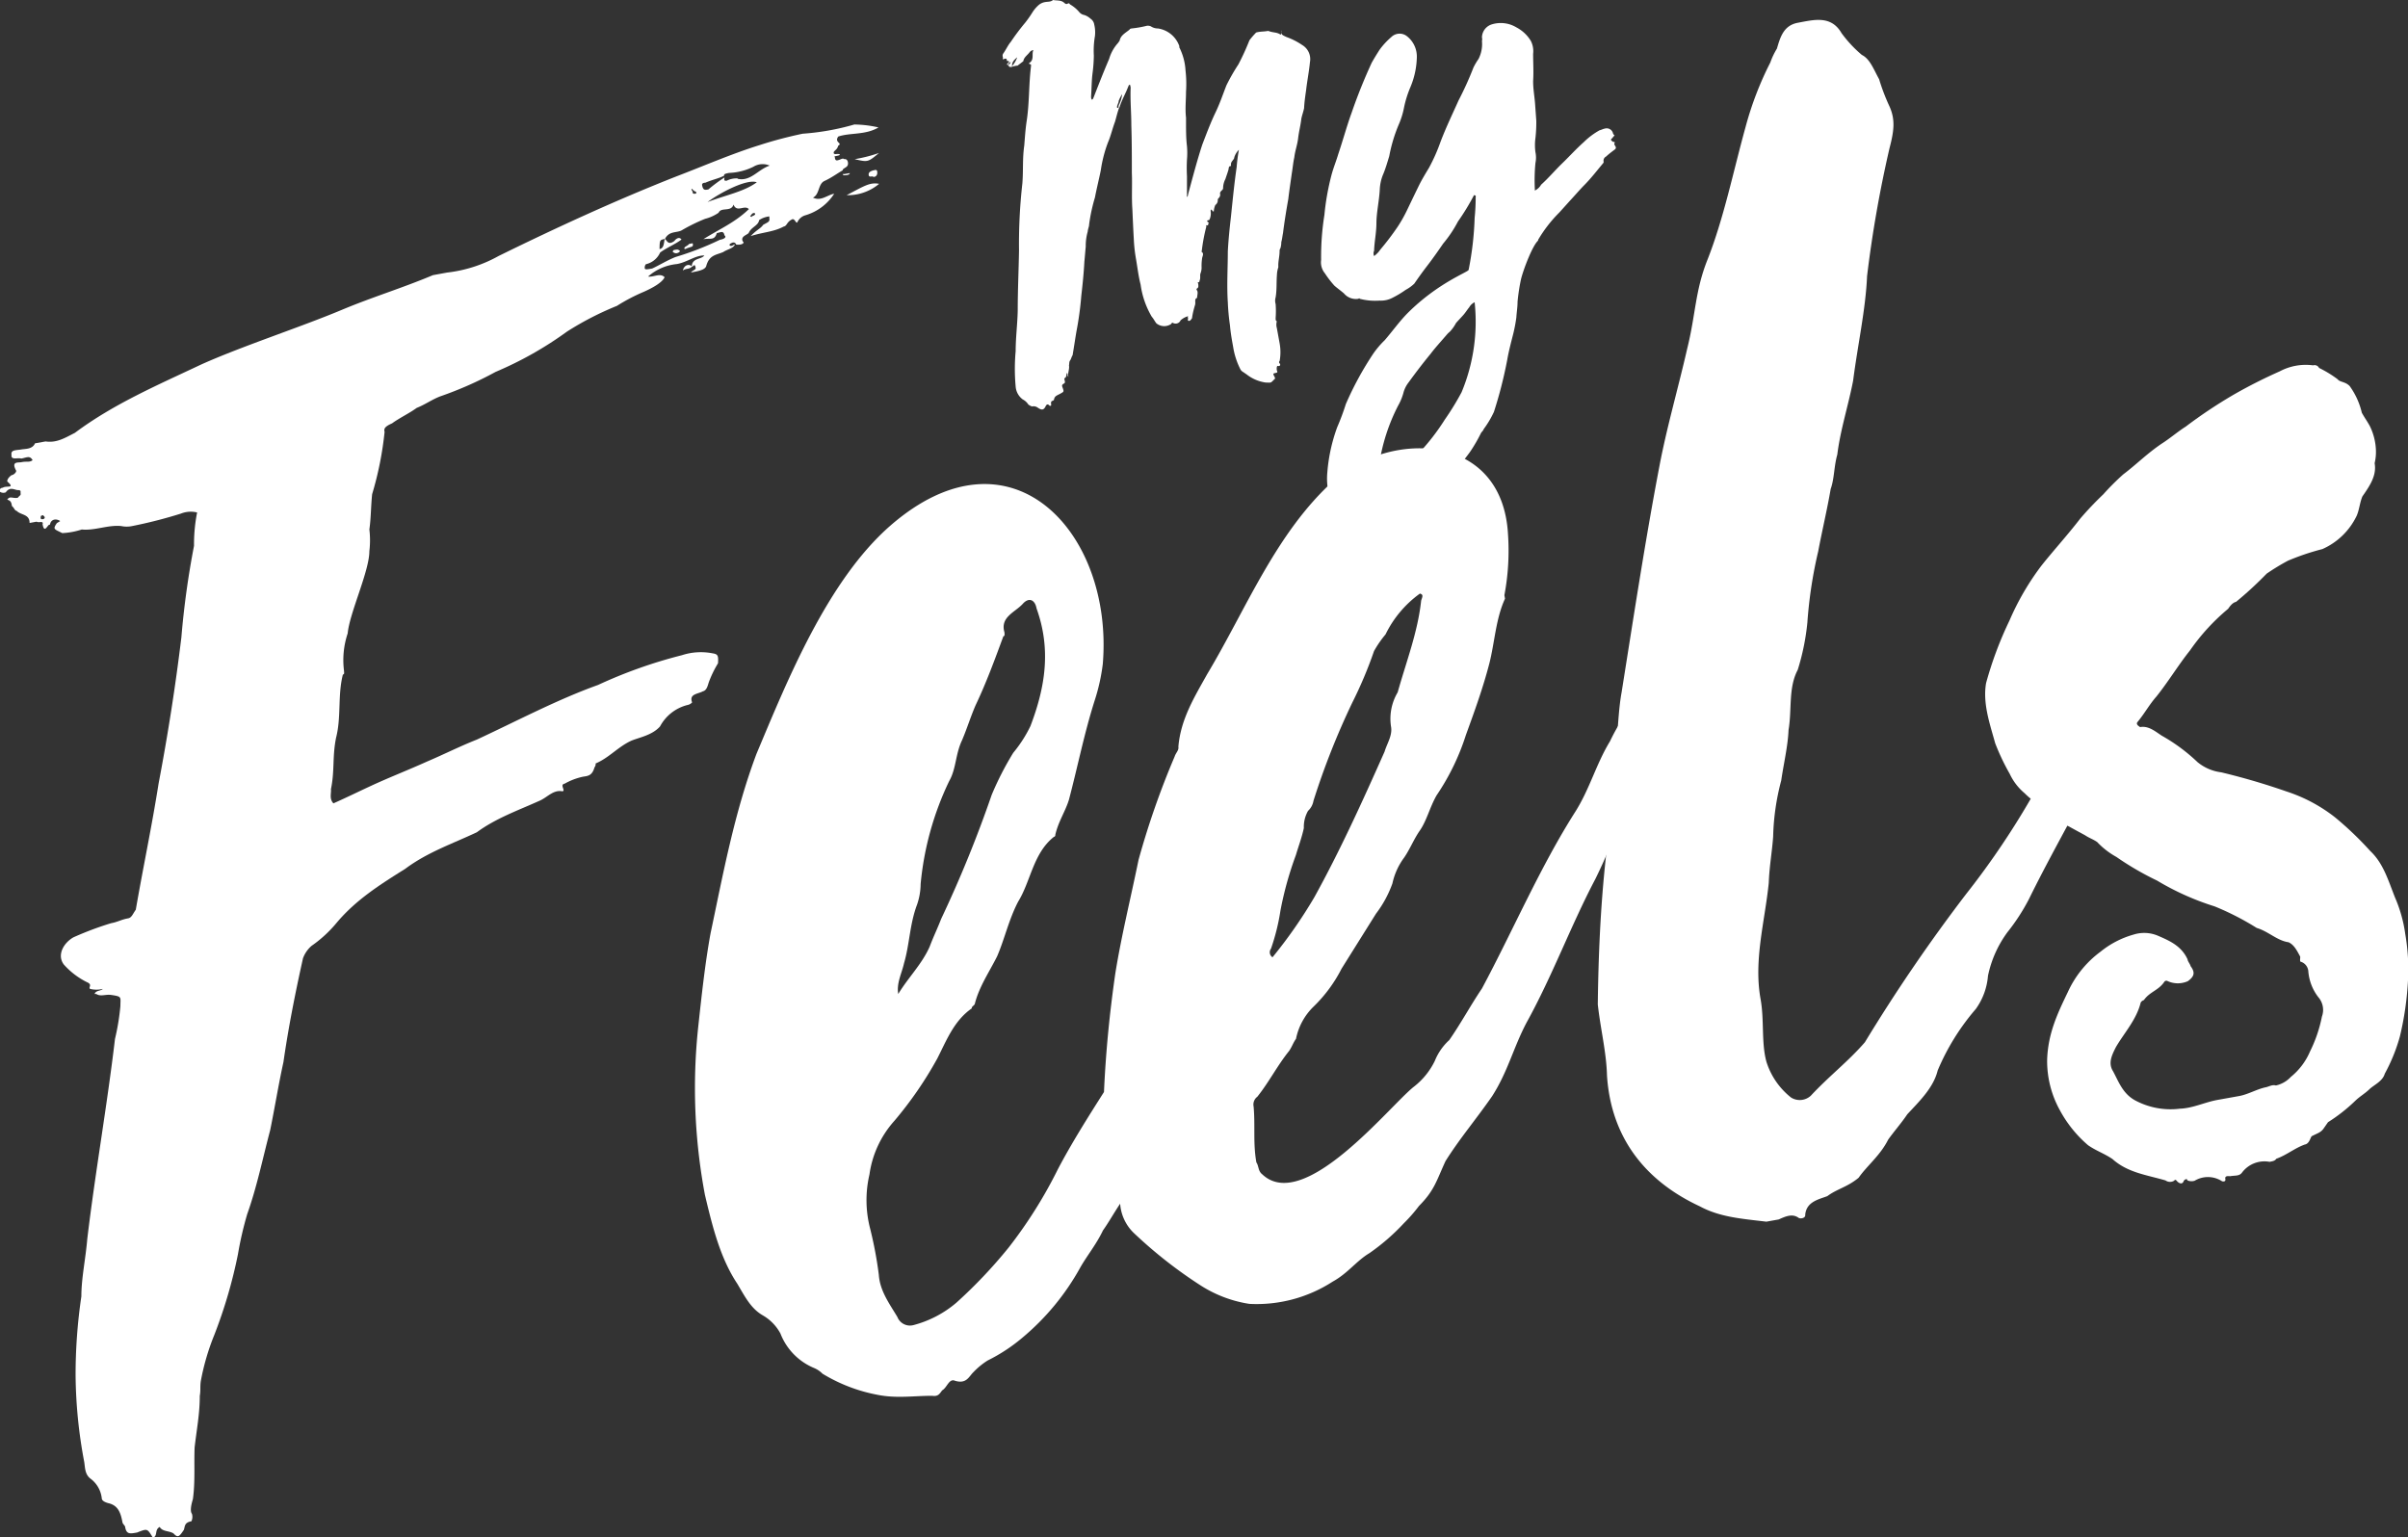
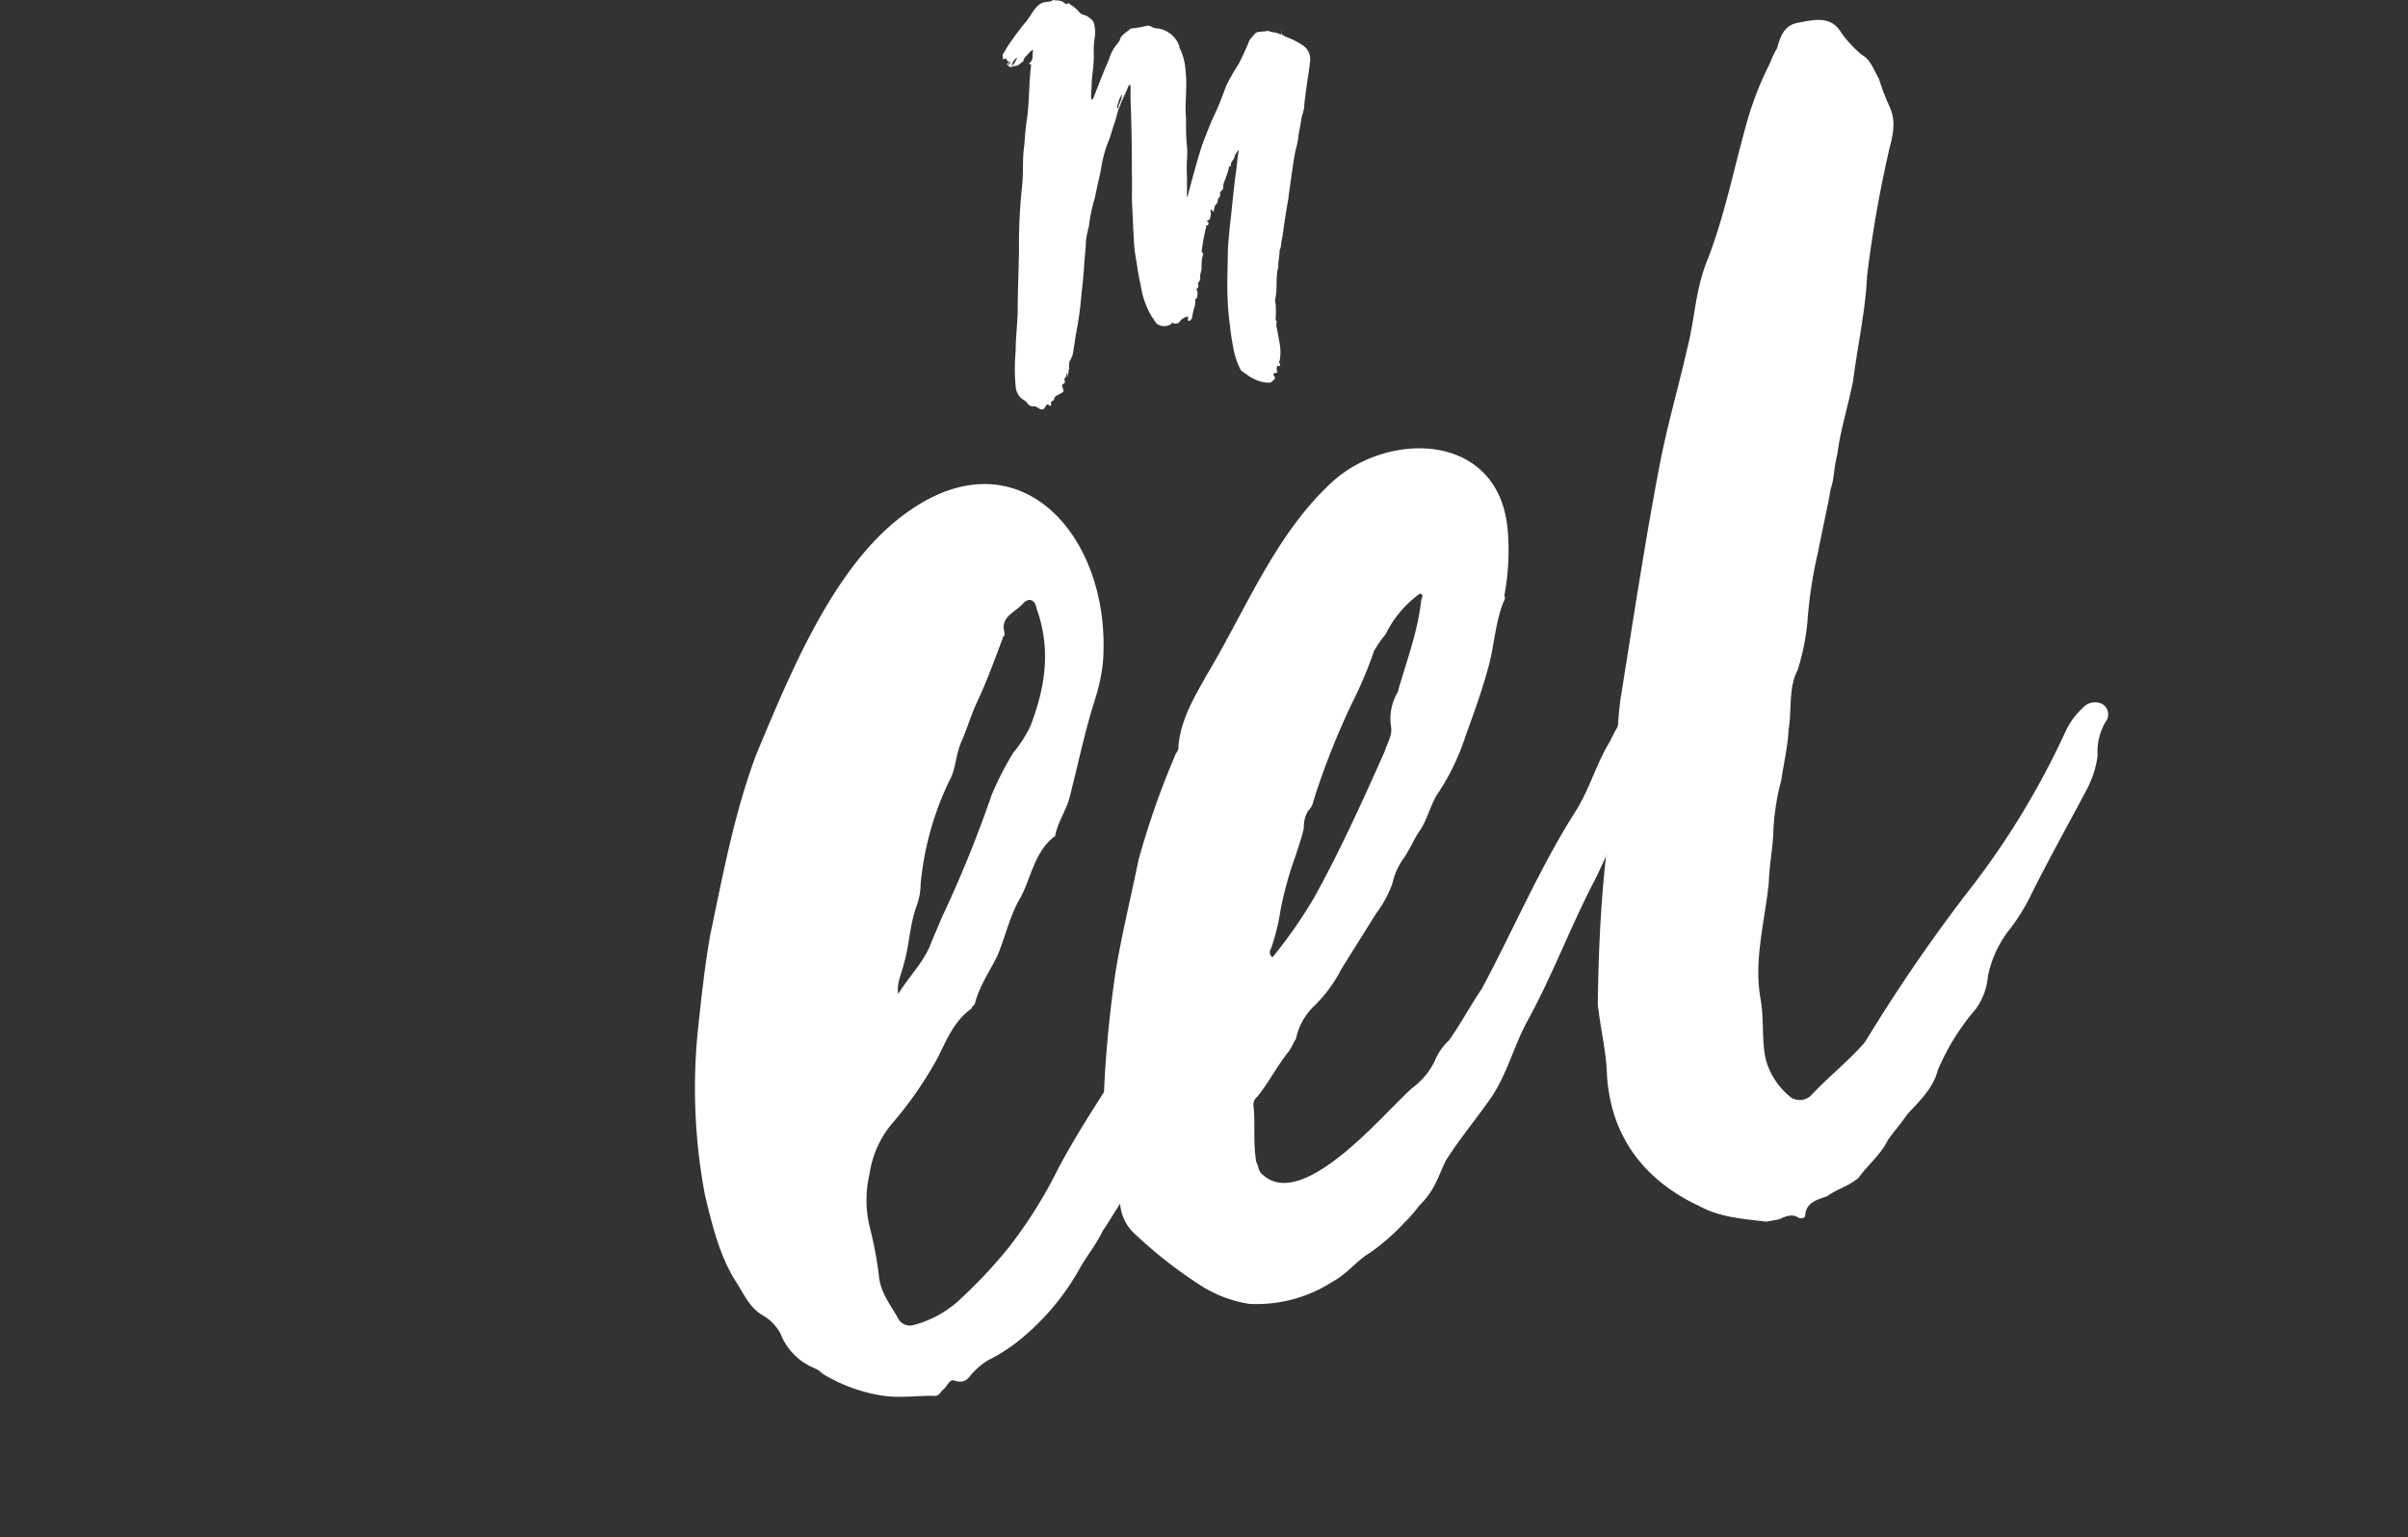
<svg xmlns="http://www.w3.org/2000/svg" viewBox="0 0 280 178.78">
  <rect x="0" y="0" width="280" height="178.78" fill="#333333" stroke="none" />
  <defs>
    <style>.cls-1{fill:#fff;}</style>
  </defs>
  <g id="Layer_2" data-name="Layer 2">
    <g id="Layer_1-2" data-name="Layer 1">
-       <path class="cls-1" d="M78.7,30.71a5.92,5.92,0,0,0-3.34,1.45c.65.1,1.4-.46,1.92.08-.3.69-1.66,1.36-2.45,1.71a21.27,21.27,0,0,0-3.09,1.62,35.45,35.45,0,0,0-5.82,3,41.55,41.55,0,0,1-8.27,4.67,42.39,42.39,0,0,1-6.47,2.86c-1,.39-1.74.95-2.73,1.34-.74.56-2.11,1.23-2.85,1.79-.79.35-1,.59-.88,1a39,39,0,0,1-1.45,7.25c-.15,1.51-.13,2.78-.32,4.09a10.67,10.67,0,0,1,0,2.53c0,2.33-2.31,7.2-2.52,9.56A9.77,9.77,0,0,0,40,78c0,.2.08.41-.13.45-.62,2.44-.17,4.9-.79,7.34-.45,2.2-.15,3.84-.6,6,.07.41-.23,1.1.29,1.64,1.57-.7,2.93-1.37,4.29-2,2.15-1,4.33-1.84,6.68-2.9,1.77-.75,3.72-1.73,5.69-2.51,4.5-2.08,9.33-4.65,14.11-6.36a55.5,55.5,0,0,1,9.75-3.46,7.12,7.12,0,0,1,3.56-.22c.66.1.69.3.64,1.16A12.45,12.45,0,0,0,82.4,79.4c-.13.45-.26.9-.67,1-.58.32-1.64.3-1.25,1.29a1,1,0,0,1-.58.31,5,5,0,0,0-3.15,2.48c-.88,1-2.32,1.26-3.31,1.65-1.57.71-2.61,2-4.18,2.66a.63.63,0,0,1-.13.45c-.26.9-.67,1-1.29,1.08a7.45,7.45,0,0,0-2.18.82c-.62.11.15.82-.26.89-1.1-.22-1.77.75-2.76,1.14-2.35,1.06-5,2-7.19,3.62-2.93,1.38-5.72,2.31-8.34,4.26-2.85,1.79-5.71,3.57-8,6.31A14.51,14.51,0,0,1,36.23,110a3.51,3.51,0,0,0-1,1.45c-.93,4.19-1.71,8.15-2.27,12.06-.58,2.65-1,5.26-1.54,7.91-.88,3.33-1.55,6.63-2.68,9.8a40.2,40.2,0,0,0-1.07,4.64,56.49,56.49,0,0,1-2.75,9.39,27.46,27.46,0,0,0-1.57,5.37c-.1.66,0,1.07-.12,1.72,0,2.12-.36,3.88-.6,6-.08,1.92.08,4-.2,6-.13.45-.39,1.35-.11,1.72a1.23,1.23,0,0,1-.06.86c-.82.15-.74.56-.88,1-.5.73-.67,1-1.19.43-.48-.34-1.3-.19-1.62-.77-.58.32-.26.9-.64,1.18l-.2,0c-.6-1-.6-1-1.79-.53-.82.15-1.23.22-1.38-.6,0-.2-.28-.37-.32-.58-.22-1.23-.57-2-1.67-2.24-.45-.13-.69-.3-.73-.5A3.3,3.3,0,0,0,10.57,172c-.73-.51-.67-1.37-.78-2a56.38,56.38,0,0,1-1-10,62.38,62.38,0,0,1,.67-9.23c0-2.12.49-4.32.69-6.69.93-7.79,2.3-15.45,3.22-23.25A26.92,26.92,0,0,0,14,117c0-1.06.22-1.1-1.08-1.29-.65-.09-1.23.22-1.72-.11l-.2,0c.13-.44.78-.35.95-.59a3.1,3.1,0,0,1-1.47,0c-.25-.17.33-.48-.36-.78a8.88,8.88,0,0,1-2.7-2.06c-.84-1.12,0-2.53,1.12-3.16a36.75,36.75,0,0,1,4.37-1.64c.82-.15,1.19-.43,2-.57.41-.08.54-.53.88-1,.83-4.81,1.86-9.66,2.65-14.67q1.63-8.56,2.65-17a99.7,99.7,0,0,1,1.47-10.65,19.16,19.16,0,0,1,.36-3.88,3.08,3.08,0,0,0-1.88.13,54.18,54.18,0,0,1-5.67,1.45,3.07,3.07,0,0,1-1.27,0c-1.51-.16-3.08.55-4.59.4A8.66,8.66,0,0,1,7.24,62c-.93-.47-1.13-.43-.63-1.16L7,60.6c-.48-.33-1.1-.22-1.19.43-.24-.17-.63,1.17-.86-.06.14-.45-.44-.13-.69-.3l-.82.15c0-1.06-1-.88-1.52-1.42-.21,0-.28-.37-.53-.54-.07-.41-.11-.62-.55-.75.33-.48.61-.11,1.23-.22.17-.24.37-.28.33-.48S2.51,57,2.1,57s-.93-.46-1.43.26A.74.74,0,0,1,0,57.2c-.08-.41.13-.45.33-.48.38-.28,1.51.15.51-.73,0-.21.13-.45.5-.73.21,0,.58-.32.54-.52-.63-1.16.27-.89.67-1,.62-.11.86.06,1.24-.22-.32-.58-.69-.3-1.31-.19-.45-.13-1.23.22-1.14-.43-.11-.61.54-.52,1.16-.63.41-.08,1.27,0,1.57-.71l1.23-.22c1.3.19,2.25-.41,3.41-1,4.48-3.35,9.59-5.54,14.67-7.94C28.1,40.27,35.09,38,39.83,36c3.55-1.48,7-2.52,10.51-4l1.64-.3a16,16,0,0,0,6-1.93c6.82-3.35,13.66-6.49,20.58-9.22,3.17-1.21,6.51-2.66,9.72-3.66a48.44,48.44,0,0,1,5.06-1.34,28.69,28.69,0,0,0,6-1.07,13.15,13.15,0,0,1,2.81.34c-1.53.91-3.28.59-4.68,1.06-.5.72.56.74,0,1.06-.13.45-.34.48-.51.72-.13.45.45.14.7.3,0,.21-.83.15-.58.32,0,.21.07.41.28.37.41-.07.58-.31.82-.14.41-.08.52.54.35.78s-.58.32-.54.52c-.58.32-1.33.88-2.11,1.23s-.56,1.58-1.35,1.94c.94.46,1.65-.3,2.47-.45a6,6,0,0,1-3.36,2.51,1.45,1.45,0,0,0-.92.8c-.17.25-.31-.57-.69-.29-.58.31-.5.72-.91.8-1.16.63-2.43.65-3.83,1.11.71-.76,1.12-.84,1.46-1.32.58-.32.78-.35.71-.77l0-.2a2.57,2.57,0,0,0-1.19.43c-.09.65-.92.8-1.21,1.49-.17.24-1,.39-.68,1,.25.16-.13.44-.78.35C85.42,28,85,28.3,85,28.3a.2.2,0,0,0-.16.24c.24.17.4-.07.61-.11-.13.45-.95.59-1.33.87-.78.36-1.64.3-2,1.64-.13.45-.95.6-1.77.75.16-.25.58-.32.54-.53-.11-.61-.24-.16-.45-.13,0-1.06,1.12-.83,1.46-1.32C80.85,29.69,79.93,30.49,78.7,30.71ZM4.75,60c0,.2-.13.44.28.37a.21.21,0,0,0,.17-.24L5,59.91ZM79.24,27.86c-.74.56-1.73.95-2.48,1.51a2.41,2.41,0,0,1-1.66,1.36.61.61,0,0,0-.13.44c0,.21.24.17.86.06.78-.35,1.73-.95,2.72-1.34a34.67,34.67,0,0,0,5.15-2c.62-.11.78-.35.54-.52-.11-.61-.48-.33-.89-.26-.27.9-.75.56-1.57.71,1.9-1.19,3.68-1.94,5.3-3.5-.52-.54-1.4.46-1.79-.53-.26.9-1.44.26-1.73.95a4.89,4.89,0,0,1-1.57.71,20.56,20.56,0,0,0-2.73,1.34c-.57.31-1.47.05-1.94,1-.61.12-.61.12-.63,1.18.61-.11.47-.93.63-1.18.24.17.36.79,1.1.23C78.59,27.77,79,27.49,79.24,27.86Zm-.84,1.21c.41-.07.41-.07.66.1,0,.2-.38.28-.38.28-.2,0-.2,0-.44-.14A.2.2,0,0,1,78.4,29.07Zm2,2c-.37.28-.61.11-1,.39C79.56,30.77,80.17,30.66,80.45,31Zm-.2-2.29c-.41.07-.58.31-.62.11s.38-.28.55-.52l.41-.08C80.66,28.66,80.45,28.7,80.25,28.74Zm.32-6.42a.21.21,0,0,0,.25.17c.2,0,.2,0,.17-.24-.21,0-.49-.34-.49-.34C80.3,22,80.57,22.32,80.57,22.32Zm5.23-1.57c1.54.35,2.35-1.06,3.75-1.53a2.06,2.06,0,0,0-1.89.13,7,7,0,0,1-2.83.72c-.41.08-.62.12-.58.32-.58.32-1.4.47-2.18.82-.21,0-.41.07-.38.28.11.61.32.58.73.5a17.84,17.84,0,0,1,1.87-1.39c0,.2-.13.44.28.37A2.46,2.46,0,0,1,85.8,20.75ZM82.27,23.5c2-.78,4.23-1.19,5.73-2.3C86.86,20.77,83.76,22.39,82.27,23.5Zm5.54,1.33c-.25-.17-.41.08-.58.32.24.17.2,0,.2,0C87.64,25.08,87.84,25,87.81,24.83Zm10.63-4.46c-.2,0-.41.08-.45-.13l.21,0,.61-.11S98.85,20.3,98.44,20.37Zm0,2.33c1.94-1,2.68-1.54,3.78-1.32A5.65,5.65,0,0,1,98.44,22.7Zm.94-4.19a16.51,16.51,0,0,0,2.83-.72C100.92,18.87,100.92,18.87,99.38,18.51Zm2.34,1.27A.2.2,0,0,1,102,20c.08.41-.29.69-.54.52-.2,0-.41.07-.44-.13C100.9,19.93,101.52,19.82,101.72,19.78Z" />
      <path class="cls-1" d="M194.33,80.74a.78.78,0,0,1-.1.65,48.94,48.94,0,0,1-1.89,4.79c-2.63,5.35-4.2,10.72-6.84,16.06-2.84,5.39-5,11.28-8,16.7-1.57,3-2.16,5.68-4,8.55-1.85,2.67-3.77,4.92-5.42,7.55-1.06,2.31-1.29,3.41-3.08,5.21a18,18,0,0,1-1.75,2,24.68,24.68,0,0,1-4,3.48c-1.53.91-2.53,2.36-4.27,3.31a16.27,16.27,0,0,1-9.7,2.6,14.61,14.61,0,0,1-5.68-2.15,52.73,52.73,0,0,1-7.66-6,5.22,5.22,0,0,1-1.69-3.5c-.68,1-1.31,2.14-2,3.11-.77,1.62-1.81,2.87-2.62,4.28a28.65,28.65,0,0,1-6.78,8.22,19.87,19.87,0,0,1-4,2.62,8.55,8.55,0,0,0-1.66,1.36c-.54.52-.81,1.41-2.15,1-.69-.3-.91.8-1.49,1.12-.34.48-.51.72-1.16.63-2.13,0-4.18.33-6.38-.12a19.06,19.06,0,0,1-6.37-2.45,3,3,0,0,0-1-.67,7.13,7.13,0,0,1-3.89-4A5.38,5.38,0,0,0,88.74,153c-1.42-.8-2.09-2.16-3-3.69-2-3-2.9-6.68-3.77-10.34a67,67,0,0,1-.78-19.56c.4-3.67.79-7.34,1.43-10.85,1.48-7,2.76-14,5.34-20.88,3.56-8.47,8.23-20.12,15.55-26.53,14.09-12.28,26,.82,24.72,16.09a22.69,22.69,0,0,1-.93,4.19c-1.22,3.83-2,7.78-3,11.56-.4,1.34-1.24,2.55-1.59,4.1a.21.21,0,0,1-.17.24c-2.41,1.92-2.68,5.15-4.15,7.53-1.1,2.11-1.56,4.31-2.45,6.37-.94,1.87-2.11,3.56-2.6,5.56-.17.24-.37.28-.34.48-2.07,1.44-2.93,3.71-4,5.81a43.9,43.9,0,0,1-5,7.27,11.77,11.77,0,0,0-2.9,6.24,13.17,13.17,0,0,0,.09,6.34,45.94,45.94,0,0,1,1,5.34c.13,1.88,1.25,3.37,2.16,4.9a1.57,1.57,0,0,0,1.86.94,12.61,12.61,0,0,0,5-2.61,56.38,56.38,0,0,0,6.05-6.38A53.27,53.27,0,0,0,123,136c1.57-3,3.55-6.14,5.37-9,.21-4.7.66-9.23,1.32-13.8.7-4.36,1.8-8.8,2.7-13.2a95.07,95.07,0,0,1,4.19-12c.14-.45.51-.73.44-1.14.26-3.22,1.9-5.85,3.34-8.44,4.56-7.6,8-16.49,14.78-22.58,6.78-5.88,19.57-5.44,20.21,6.31a27.89,27.89,0,0,1-.42,7.07l.07.41c-1.07,2.31-1.2,5.09-1.82,7.53-.75,2.89-1.74,5.61-2.73,8.33a27.13,27.13,0,0,1-3.4,7c-.81,1.41-1.16,3-2,4.17-.68,1-1.11,2.11-1.78,3.08a7.82,7.82,0,0,0-1.36,3,13,13,0,0,1-1.91,3.52L156,112.65a16.72,16.72,0,0,1-3.23,4.39,7.2,7.2,0,0,0-2.07,3.77c-.34.48-.47.93-.8,1.41-1.39,1.73-2.32,3.6-3.7,5.33a1.13,1.13,0,0,0-.43,1.14c.2,2.29-.08,4.25.32,6.5.28.38.19,1,.67,1.37,4.86,4.63,14.87-8,17.65-10.18a8.49,8.49,0,0,0,2.43-3,6.59,6.59,0,0,1,1.68-2.42c1.35-1.94,2.45-4,3.8-6,3.64-6.8,6.77-14.15,10.89-20.61,1.65-2.63,2.4-5.52,4-8.14a22.38,22.38,0,0,1,2.28-3.8,1.78,1.78,0,0,1,1.12-.84,7.53,7.53,0,0,0,2.07-1.43,1.54,1.54,0,0,1,1.07,0C194.22,80.12,194.46,80.29,194.33,80.74ZM104.45,115.6c1.14-1.9,2.76-3.47,3.66-5.53.43-1.14.89-2.07,1.33-3.21a141,141,0,0,0,5.87-14.41,35.31,35.31,0,0,1,2.51-4.9,15.16,15.16,0,0,0,2-3.11c1.73-4.54,2.42-8.91.71-13.68-.18-1-.87-1.33-1.58-.56-.88,1-2.69,1.54-2.15,3.35,0,.2.07.41-.13.45-1,2.72-2,5.44-3.22,8-.6,1.38-1,2.72-1.59,4.1-.77,1.62-.67,3.3-1.48,4.72a35.12,35.12,0,0,0-3.33,12,7.49,7.49,0,0,1-.42,2.4c-.86,2.28-.86,4.61-1.52,6.84C104.86,113.19,104.22,114.37,104.45,115.6Zm43.5-4.25a55.31,55.31,0,0,0,4.88-7c3-5.43,5.61-11.18,8.17-16.94.26-.9.93-1.87.75-2.89a6,6,0,0,1,.77-4c1-3.58,2.34-7,2.73-10.67.14-.44.3-.69-.14-.82a12.7,12.7,0,0,0-4,4.75,12.35,12.35,0,0,0-1.34,1.94,48.68,48.68,0,0,1-2.53,6,87.92,87.92,0,0,0-4.51,11.41,2.07,2.07,0,0,1-.63,1.17,3.76,3.76,0,0,0-.49,2c-.23,1.1-.66,2.23-.92,3.13a40,40,0,0,0-1.8,6.47,24.75,24.75,0,0,1-1.1,4.43A.69.69,0,0,0,148,111.35Z" />
      <path class="cls-1" d="M243.91,87.89a11.75,11.75,0,0,1-1.21,3.82c-2.21,4.21-4.62,8.46-6.79,12.88a23.49,23.49,0,0,1-2.49,3.83,13,13,0,0,0-2.26,5.07,7.65,7.65,0,0,1-1.42,3.86,26.85,26.85,0,0,0-4.43,7.15c-.49,2-2.11,3.56-3.53,5.09-.67,1-1.55,2-2.22,2.94-.94,1.87-2.43,3-3.44,4.44-1.29,1.08-2.52,1.3-3.64,2.14-1,.38-2.42.64-2.57,2.15.07.41-.55.53-.79.36-.72-.51-1.51-.15-2.29.2l-1.44.26c-2.81-.34-5.38-.51-7.73-1.78-6.24-2.9-10.32-7.88-10.8-15.21-.07-2.74-.75-5.37-1.07-8.28.07-5.52.3-11.28.94-17.12.62-4.77.87-9.27,1.29-14,.15-1.51.22-3.43.54-5.18,1.39-8.73,2.75-17.66,4.38-26.21.87-4.61,2.18-9.08,3.24-13.72,1-4,.91-6.73,2.37-10.39,1.89-4.79,3-10.28,4.42-15.41a38.18,38.18,0,0,1,2.88-7.51,8.47,8.47,0,0,1,.77-1.62c.39-1.34.78-2.69,2.42-3,1.85-.34,3.87-.91,5.09,1.2a14.36,14.36,0,0,0,2.37,2.54c.93.46,1.36,1.66,2,2.82a23.94,23.94,0,0,0,1.21,3.17c.7,1.56.52,2.87,0,4.86a140.6,140.6,0,0,0-2.61,14.88c-.16,3.84-1.09,8-1.62,12.15-.55,2.86-1.5,5.78-1.84,8.6-.39,1.34-.34,2.81-.77,4-.41,2.4-1,4.85-1.45,7.25a51.52,51.52,0,0,0-1.26,8.28,27.28,27.28,0,0,1-1.12,5.5c-1.11,2.1-.66,4.56-1.07,7-.08,1.92-.57,3.91-.85,5.87a27.78,27.78,0,0,0-.94,6.53c-.12,1.71-.44,3.46-.51,5.38-.46,4.53-1.77,9-.95,13.52.44,2.46.07,5.07.68,7.29a8.58,8.58,0,0,0,2.86,4.15,1.9,1.9,0,0,0,2.3-.21c2.13-2.29,4.37-4,6.29-6.22A195.91,195.91,0,0,1,228.6,104a93.52,93.52,0,0,0,11.61-19,8.72,8.72,0,0,1,2-2.7,1.87,1.87,0,0,1,2.26-.41,1.39,1.39,0,0,1,.37,2.05A6.85,6.85,0,0,0,243.91,87.89Z" />
-       <path class="cls-1" d="M280,114a35.83,35.83,0,0,1-.94,6.53,20.4,20.4,0,0,1-1.76,4.34c-.26.9-1.25,1.29-1.79,1.81s-1.12.83-1.66,1.36a19.54,19.54,0,0,1-3.15,2.47l-.51.73c-.33.48-.74.56-1.32.87-.21,0-.26.9-.88,1-1.19.43-2.11,1.23-3.3,1.65-.17.25-.38.28-.79.36a3.26,3.26,0,0,0-3.17,1.21c-.33.48-.78.35-1.4.46-.2,0-.65-.09-.57.32s-.38.27-.38.27a3,3,0,0,0-3.19-.06,1.2,1.2,0,0,1-.85-.05c0-.21-.25-.17-.42.07-.13.45-.57.32-.85-.06,0,0-.24-.16-.21,0a.91.91,0,0,1-1.06,0c-2.24-.65-4.4-.9-6.17-2.49-1-.67-1.86-.93-2.83-1.6a14.21,14.21,0,0,1-3.28-4.07,11.81,11.81,0,0,1-1.48-5.88c.1-3,1.16-5.29,2.4-7.85a12,12,0,0,1,3.81-4.71,10.65,10.65,0,0,1,3.88-2,4.08,4.08,0,0,1,2.78.14c1.37.59,2.75,1.19,3.46,2.76,0,.2.32.58.35.78.56.75.43,1.2-.32,1.75a2.86,2.86,0,0,1-2.33,0,.29.29,0,0,0-.41.08c-.67,1-1.7,1.15-2.37,2.12a.67.67,0,0,0-.37.28c-.49,2-1.91,3.52-2.88,5.18-.47.93-.94,1.86-.34,2.81.63,1.16,1.1,2.56,2.51,3.36a8.71,8.71,0,0,0,5.26,1c1.47-.05,2.84-.72,4.27-1l2.67-.48c1-.19,2-.78,3-1,.41-.07.79-.35,1.23-.22a3.36,3.36,0,0,0,1.74-1,7.65,7.65,0,0,0,2.22-2.94,16.07,16.07,0,0,0,1.39-4.07,2.25,2.25,0,0,0-.41-2.25,5.65,5.65,0,0,1-1.17-3,1.26,1.26,0,0,0-.84-1.12c-.21,0-.07-.41-.11-.62-.32-.57-.67-1.36-1.36-1.66-1.31-.18-2.35-1.27-3.69-1.66a31.64,31.64,0,0,0-4.9-2.51,30.94,30.94,0,0,1-6.69-3,34.12,34.12,0,0,1-4.73-2.75,9,9,0,0,1-2.22-1.72c-.48-.34-.93-.47-1.42-.8l-3.52-1.91c-.2,0-.2,0-.24-.17-.84-1.12-2.21-1.72-3.26-2.8A6.55,6.55,0,0,1,233.69,90,26.21,26.21,0,0,1,232,86.44c-.61-2.22-1.47-4.61-1.06-7a42.77,42.77,0,0,1,2.72-7.27,30.51,30.51,0,0,1,3.72-6.39c1.38-1.74,3-3.51,4.52-5.48a38.05,38.05,0,0,1,2.67-2.81,28.42,28.42,0,0,1,2.33-2.33c1.49-1.12,2.74-2.4,4.44-3.55.95-.6,1.87-1.4,2.82-2a56.35,56.35,0,0,1,5.67-3.77,58.68,58.68,0,0,1,5.25-2.65,6.45,6.45,0,0,1,3.89-.7.58.58,0,0,1,.69.3,13.33,13.33,0,0,1,2.15,1.31c.28.37.89.26,1.41.8A8.64,8.64,0,0,1,274.63,48c.32.58.6.95.92,1.53a6.87,6.87,0,0,1,.72,2.83,5.6,5.6,0,0,1-.15,1.51c.26,1.44-.58,2.65-1.42,3.86-.3.69-.36,1.55-.66,2.24a8,8,0,0,1-4,3.89,28,28,0,0,0-4,1.35,25.91,25.91,0,0,0-2.48,1.51A42.74,42.74,0,0,1,260,70c-.41.08-.75.56-.91.8a24.34,24.34,0,0,0-4.43,4.83c-1.38,1.73-2.52,3.63-3.9,5.36-.88,1-1.35,1.94-2.23,3-.16.24.08.41.32.57,1-.18,1.79.53,2.52,1a20.68,20.68,0,0,1,4.15,3.07,5.37,5.37,0,0,0,2.76,1.19,78.73,78.73,0,0,1,7.6,2.23,18.26,18.26,0,0,1,5.63,3,38.8,38.8,0,0,1,4.1,3.92c1.52,1.42,2.1,3.44,2.88,5.41a16.08,16.08,0,0,1,1.19,4.24A24,24,0,0,1,280,114Z" />
      <path class="cls-1" d="M117.09,7.51c0-.15.2-.19.25-.35-.11-.14-.24,0-.26-.11,0-.23-.13-.29-.34-.18s-.1-.13-.12-.21a.45.45,0,0,1,.07-.48c.31-.45.53-.95.85-1.32a26.68,26.68,0,0,1,1.7-2.26,12.92,12.92,0,0,0,.81-1.16,3.91,3.91,0,0,1,.7-.83,1.53,1.53,0,0,1,.79-.37c.31-.06.63,0,.9-.24.4.08.85,0,1.21.25.18.12.29.34.57.13,0,0,.16,0,.18.12a4,4,0,0,1,1.09.9,1,1,0,0,0,.61.35,2,2,0,0,1,.7.42,1,1,0,0,1,.44.7,3.87,3.87,0,0,1,.08,1.32,10.1,10.1,0,0,0-.13,2.28,17.31,17.31,0,0,1-.13,1.89c-.14,1-.12,1.9-.19,2.84,0,.15,0,.23.07.38.15,0,.14-.1.2-.19.59-1.51,1.17-3,1.83-4.54A4.74,4.74,0,0,1,130,5l.19-.27c.12-.64.69-.9,1.17-1.3,0-.08.14-.1.21-.12A12.3,12.3,0,0,0,133.35,3a.83.83,0,0,1,.48.07,1.48,1.48,0,0,0,.82.24,3.12,3.12,0,0,1,2.48,2.05l0,.15a6.74,6.74,0,0,1,.72,2.68,13.64,13.64,0,0,1,.06,2.48c0,1-.12,2,0,3,0,.15,0,.31,0,.54,0,.93,0,1.87.11,2.79a8.91,8.91,0,0,1,0,1.56,17.89,17.89,0,0,0,0,1.94c0,.71,0,1.4,0,2.18a1.85,1.85,0,0,0,0,.23c.13-.1.11-.25.16-.42.51-1.88,1-3.77,1.62-5.67.48-1.25.95-2.51,1.52-3.7s.86-2.11,1.29-3.2A22.41,22.41,0,0,1,144,7.49a28.49,28.49,0,0,0,1.28-2.8,8.51,8.51,0,0,1,.71-.83c.06-.09.14-.1.29-.13.38-.07.77-.06,1.14-.13h.08c.51.22,1,.12,1.41.44.12-.17,0-.31.07-.48H149c-.14.49.26.58.6.75a7.92,7.92,0,0,1,1.81.92,1.91,1.91,0,0,1,.91,2c-.11,1.11-.32,2.16-.44,3.2-.1.72-.21,1.44-.24,2.14-.08.41-.24.83-.32,1.23-.09.8-.28,1.46-.37,2.25s-.36,1.47-.45,2.26c-.13.57-.18,1.2-.29,1.85-.14,1-.28,1.92-.41,3-.23,1.29-.45,2.65-.61,3.93-.08.4-.1.72-.2,1.05a2.66,2.66,0,0,1-.1.72.55.55,0,0,0-.1.33c0,.63-.17,1.2-.15,1.74,0,.07,0,.15,0,.16a3.06,3.06,0,0,0-.16.89c-.07.87,0,1.71-.15,2.6a1.38,1.38,0,0,0,0,.78,11.26,11.26,0,0,1,0,1.64c0,.15,0,.32.14.36a1.42,1.42,0,0,0,0,.79l.33,1.81a5.76,5.76,0,0,1,0,2c-.06.09-.12.18,0,.31s.07.38-.26.28l-.06.09a1.06,1.06,0,0,0,0,.47c.12.21,0,.23-.18.27s-.3.05-.19.27.22.35.09.45-.33.37-.48.39-.39,0-.54,0a4.64,4.64,0,0,1-2.11-.86c-.17-.13-.35-.25-.53-.37s-.18-.13-.28-.26a8.68,8.68,0,0,1-.87-2.65c-.15-.83-.3-1.66-.37-2.51a25.7,25.7,0,0,1-.25-2.68c-.13-2,0-4,0-5.93.07-1.34.21-2.69.36-4,.2-1.91.39-3.89.67-5.81a17.68,17.68,0,0,1,.26-2,2.11,2.11,0,0,0-.54.88c0,.15-.11.25-.17.34s-.27.28-.21.59a.08.08,0,0,1-.06.09c-.23,0-.19.26-.24.43-.09.33-.25.75-.35,1.07a2.33,2.33,0,0,0-.27,1.07c0,.24-.34.29-.36.61a.52.52,0,0,1-.21.58c0,.08-.06.09-.05.16a.66.66,0,0,1-.28.6,2.06,2.06,0,0,0-.18.74H141c0-.08-.1-.14-.11-.21a.15.15,0,0,0-.12.17,1.79,1.79,0,0,1-.08.88c-.06.08,0,.16-.2.19s-.12.18,0,.24,0,.15,0,.22c0,.23-.14.11-.22.12a.25.25,0,0,0,0,.17,20.14,20.14,0,0,0-.52,2.74.29.29,0,0,1-.05.16c.36.25.09.53.07.85a5.86,5.86,0,0,0-.05,1,1.84,1.84,0,0,1-.11.64c-.11.26,0,.47-.09.8-.07.09,0,.3-.19.27-.07,0-.05.16,0,.15,0,.22.08.45-.13.57a.14.14,0,0,0,0,.24c.13.29,0,.54,0,.86-.36.14-.14.49-.24.82s-.29,1-.35,1.54c-.12.18-.24.36-.41.31s0-.3-.07-.38.07-.09,0-.15a2.18,2.18,0,0,0-.85.47.63.63,0,0,1-.88.31c-.09-.06-.15,0-.22.12a1.43,1.43,0,0,1-1.72-.08c-.21-.27-.34-.56-.53-.76a10,10,0,0,1-1.3-3.74c-.27-1.05-.38-2.12-.57-3.17a17.93,17.93,0,0,1-.22-2.07c-.07-1.23-.12-2.39-.17-3.55-.1-1.39,0-2.8-.06-4.2,0-1.88,0-3.67-.06-5.53,0-1.47-.14-2.93-.08-4.35,0-.16-.06-.3-.07-.37-.17,0-.14.1-.2.19-.32.84-.74,1.53-1,2.36,0,.07-.06.09-.12.18a.6.6,0,0,1,.07-.48,3.58,3.58,0,0,0,.33-1.16,4.44,4.44,0,0,0-.4.78c0,.24-.16.42-.19.66s.1.13.25.11c-.21.58-.34,1.15-.48,1.64-.32.84-.49,1.65-.82,2.41A15.27,15.27,0,0,0,128,19.8c-.21,1.05-.48,2.11-.68,3.16a20,20,0,0,0-.68,3.16c0,.25-.14.5-.16.81a6,6,0,0,0-.23,1.76c-.06.56-.1,1.19-.16,1.74-.07,1.34-.21,2.69-.36,4a38.08,38.08,0,0,1-.57,4.16c-.15.89-.29,1.85-.44,2.73-.13.18-.16.42-.29.6s-.08.4-.13.57c.08.45-.16.81-.07,1.33-.19-.2,0-.3-.16-.44-.12.18,0,.47-.28.6-.06.09,0,.15,0,.23s.13.29-.08.4-.27.21-.14.5c.15.44.15.44-.27.67s-.66.27-.74.68c0,.16-.29.13-.33.29s0,.24,0,.39a.14.14,0,0,1-.23,0c-.19-.2-.33-.09-.44.16-.23.43-.47.4-.92.09a.83.83,0,0,0-.64-.12,1.4,1.4,0,0,1-.43-.23,1.7,1.7,0,0,0-.65-.59,2.05,2.05,0,0,1-.82-1.49,22.71,22.71,0,0,1,0-4.13c0-1.57.21-3.16.24-4.72,0-2.34.11-4.62.15-7a63.05,63.05,0,0,1,.39-7.78c.12-1.51,0-2.89.22-4.41.07-.87.13-1.82.27-2.78.33-2.08.25-4.25.5-6.32,0-.17.1-.33-.14-.37-.08,0-.11-.13,0-.15.55-.41.21-1,.43-1.48a.68.68,0,0,0-.42.23c-.25.36-.68.59-.75,1.07l-.68.52c-.24,0-.38.07-.61.11V7.78a.45.45,0,0,1,.11-.25,3,3,0,0,0,.47-.87c-.34.3-.68.59-.58,1.12-.16,0-.38.07-.42-.16s.21-.11.24-.43c-.2.19-.37.14-.24.43C117.25,7.56,117.18,7.57,117.09,7.51Z" />
-       <path class="cls-1" d="M171.4,22.69a27.25,27.25,0,0,1-1.87,3.07,14.23,14.23,0,0,1-1.72,2.57c-.55.8-1.17,1.69-1.8,2.51s-1.07,1.44-1.56,2.15a4.53,4.53,0,0,1-1,.72,11,11,0,0,1-1.47.89,2.91,2.91,0,0,1-1.57.36,7.09,7.09,0,0,1-2.3-.21c0-.07-.09-.06-.17,0a1.81,1.81,0,0,1-1.67-.63c-.37-.32-.73-.57-1.1-.89a11.45,11.45,0,0,1-1.11-1.44,2,2,0,0,1-.44-1.56A30.62,30.62,0,0,1,154,25a29.05,29.05,0,0,1,.81-4.59c.23-.89.56-1.66.8-2.48.56-1.66,1-3.29,1.55-4.8A62,62,0,0,1,159.5,7.3c.29-.52.59-1,.9-1.49a8.48,8.48,0,0,1,1.37-1.49,1.38,1.38,0,0,1,1.76-.16,3,3,0,0,1,1.22,2.43,9.49,9.49,0,0,1-.76,3.57,12.48,12.48,0,0,0-.74,2.39,9.19,9.19,0,0,1-.59,1.9,17.89,17.89,0,0,0-1.12,3.71c-.2.66-.39,1.32-.66,2a5.11,5.11,0,0,0-.44,1.87c-.07,1.34-.38,2.64-.39,3.89s-.24,2.15-.27,3.24a.75.75,0,0,0,0,.62,3,3,0,0,0,.72-.75,31.66,31.66,0,0,0,2-2.63,16.2,16.2,0,0,0,1.13-2c.45-.94.9-1.88,1.36-2.82.34-.69.76-1.38,1.18-2.08a20.61,20.61,0,0,0,1.33-3c.64-1.68,1.38-3.21,2.1-4.82a38.3,38.3,0,0,0,1.73-3.82,7.38,7.38,0,0,1,.59-1,3.81,3.81,0,0,0,.4-2.1.74.74,0,0,0,0-.39,1.62,1.62,0,0,1,1.13-1.53,3.53,3.53,0,0,1,2.87.34A4.29,4.29,0,0,1,178,4.75a2.61,2.61,0,0,1,.27,1.51c0,1,.07,2.09,0,3.19,0,.86.15,1.69.22,2.53l.15,2.08a16.79,16.79,0,0,1-.1,2,6,6,0,0,0,0,1.64,3.08,3.08,0,0,1,0,1.25,20.84,20.84,0,0,0-.07,3.05,1.54,1.54,0,0,0,0,.16,1.67,1.67,0,0,0,.73-.68c.87-.78,1.64-1.7,2.44-2.47s1.64-1.7,2.52-2.48A8.49,8.49,0,0,1,186,15.15c.23-.05.37-.15.59-.19a.76.76,0,0,1,.94.45.56.56,0,0,0,.22.35,1.08,1.08,0,0,0-.26.29c-.27.2-.18.26.08.45.08,0,.24,0,.18.12-.19.27.4.48,0,.78s-.69.52-1,.81a.53.53,0,0,0-.28.6c0,.08,0,.08-.05.16-.77.92-1.46,1.83-2.32,2.68-.46.48-.91,1-1.37,1.5s-1,1.11-1.43,1.58a15.76,15.76,0,0,0-2.4,3.08.27.27,0,0,0-.05.17c-.67.59-1.76,3.49-2,4.54a23,23,0,0,0-.39,2.57c0,.63-.1,1.18-.14,1.82a18.07,18.07,0,0,1-.45,2.26c-.23.9-.46,1.8-.61,2.68a50.09,50.09,0,0,1-1.55,6.06,11.58,11.58,0,0,1-1.19,2c-.05.17-.19.27-.31.45A18.39,18.39,0,0,1,171,52.46c-.5.72-1.08,1.37-1.5,2.07-.05.16-.12.18-.19.26a3.86,3.86,0,0,1-.32.37,10.26,10.26,0,0,1-1.68,2.34,12.22,12.22,0,0,1-2.37,2,5.18,5.18,0,0,0-.84.54,7.76,7.76,0,0,1-2,1.23c-.06.09-.21.11-.29.13a12.45,12.45,0,0,1-2.29.26c-.54,0-1.1,0-1.73-.08l-.27-.19a7.15,7.15,0,0,0-.81-.63,3.12,3.12,0,0,1-1.52-1.52,7.7,7.7,0,0,1-.85-4.29,19.74,19.74,0,0,1,1.15-5.27,27.45,27.45,0,0,0,1-2.68,37.17,37.17,0,0,1,3.22-5.91,10.21,10.21,0,0,1,1.29-1.51c.91-1.05,1.72-2.2,2.7-3.19,3.53-3.51,7-4.74,7.07-5a36.63,36.63,0,0,0,.7-6.05,23.61,23.61,0,0,0,.12-2.36,1.85,1.85,0,0,0,0-.23Zm-.56,13.05c-.21.25-.41.57-.62.82s-.63.68-.91,1a4.66,4.66,0,0,1-.71,1c-.09.09-.19.16-.28.26l-.67.77c-.45.52-.88,1-1.31,1.57-.88,1.07-1.73,2.18-2.54,3.3a3.38,3.38,0,0,0-.62,1.26,6.44,6.44,0,0,1-.61,1.46,22,22,0,0,0-2.19,6.75c0,.31,0,.69-.31.87-.14.17-.27.33-.18.56a.63.63,0,0,0,.63.17l.31,0,1-.31a4.5,4.5,0,0,0,1.32-.74A20.76,20.76,0,0,0,165,52.68a25.49,25.49,0,0,0,3-3.88,31,31,0,0,0,1.95-3.18,21.34,21.34,0,0,0,1.52-10.47A1.43,1.43,0,0,0,170.84,35.74Z" />
    </g>
  </g>
</svg>